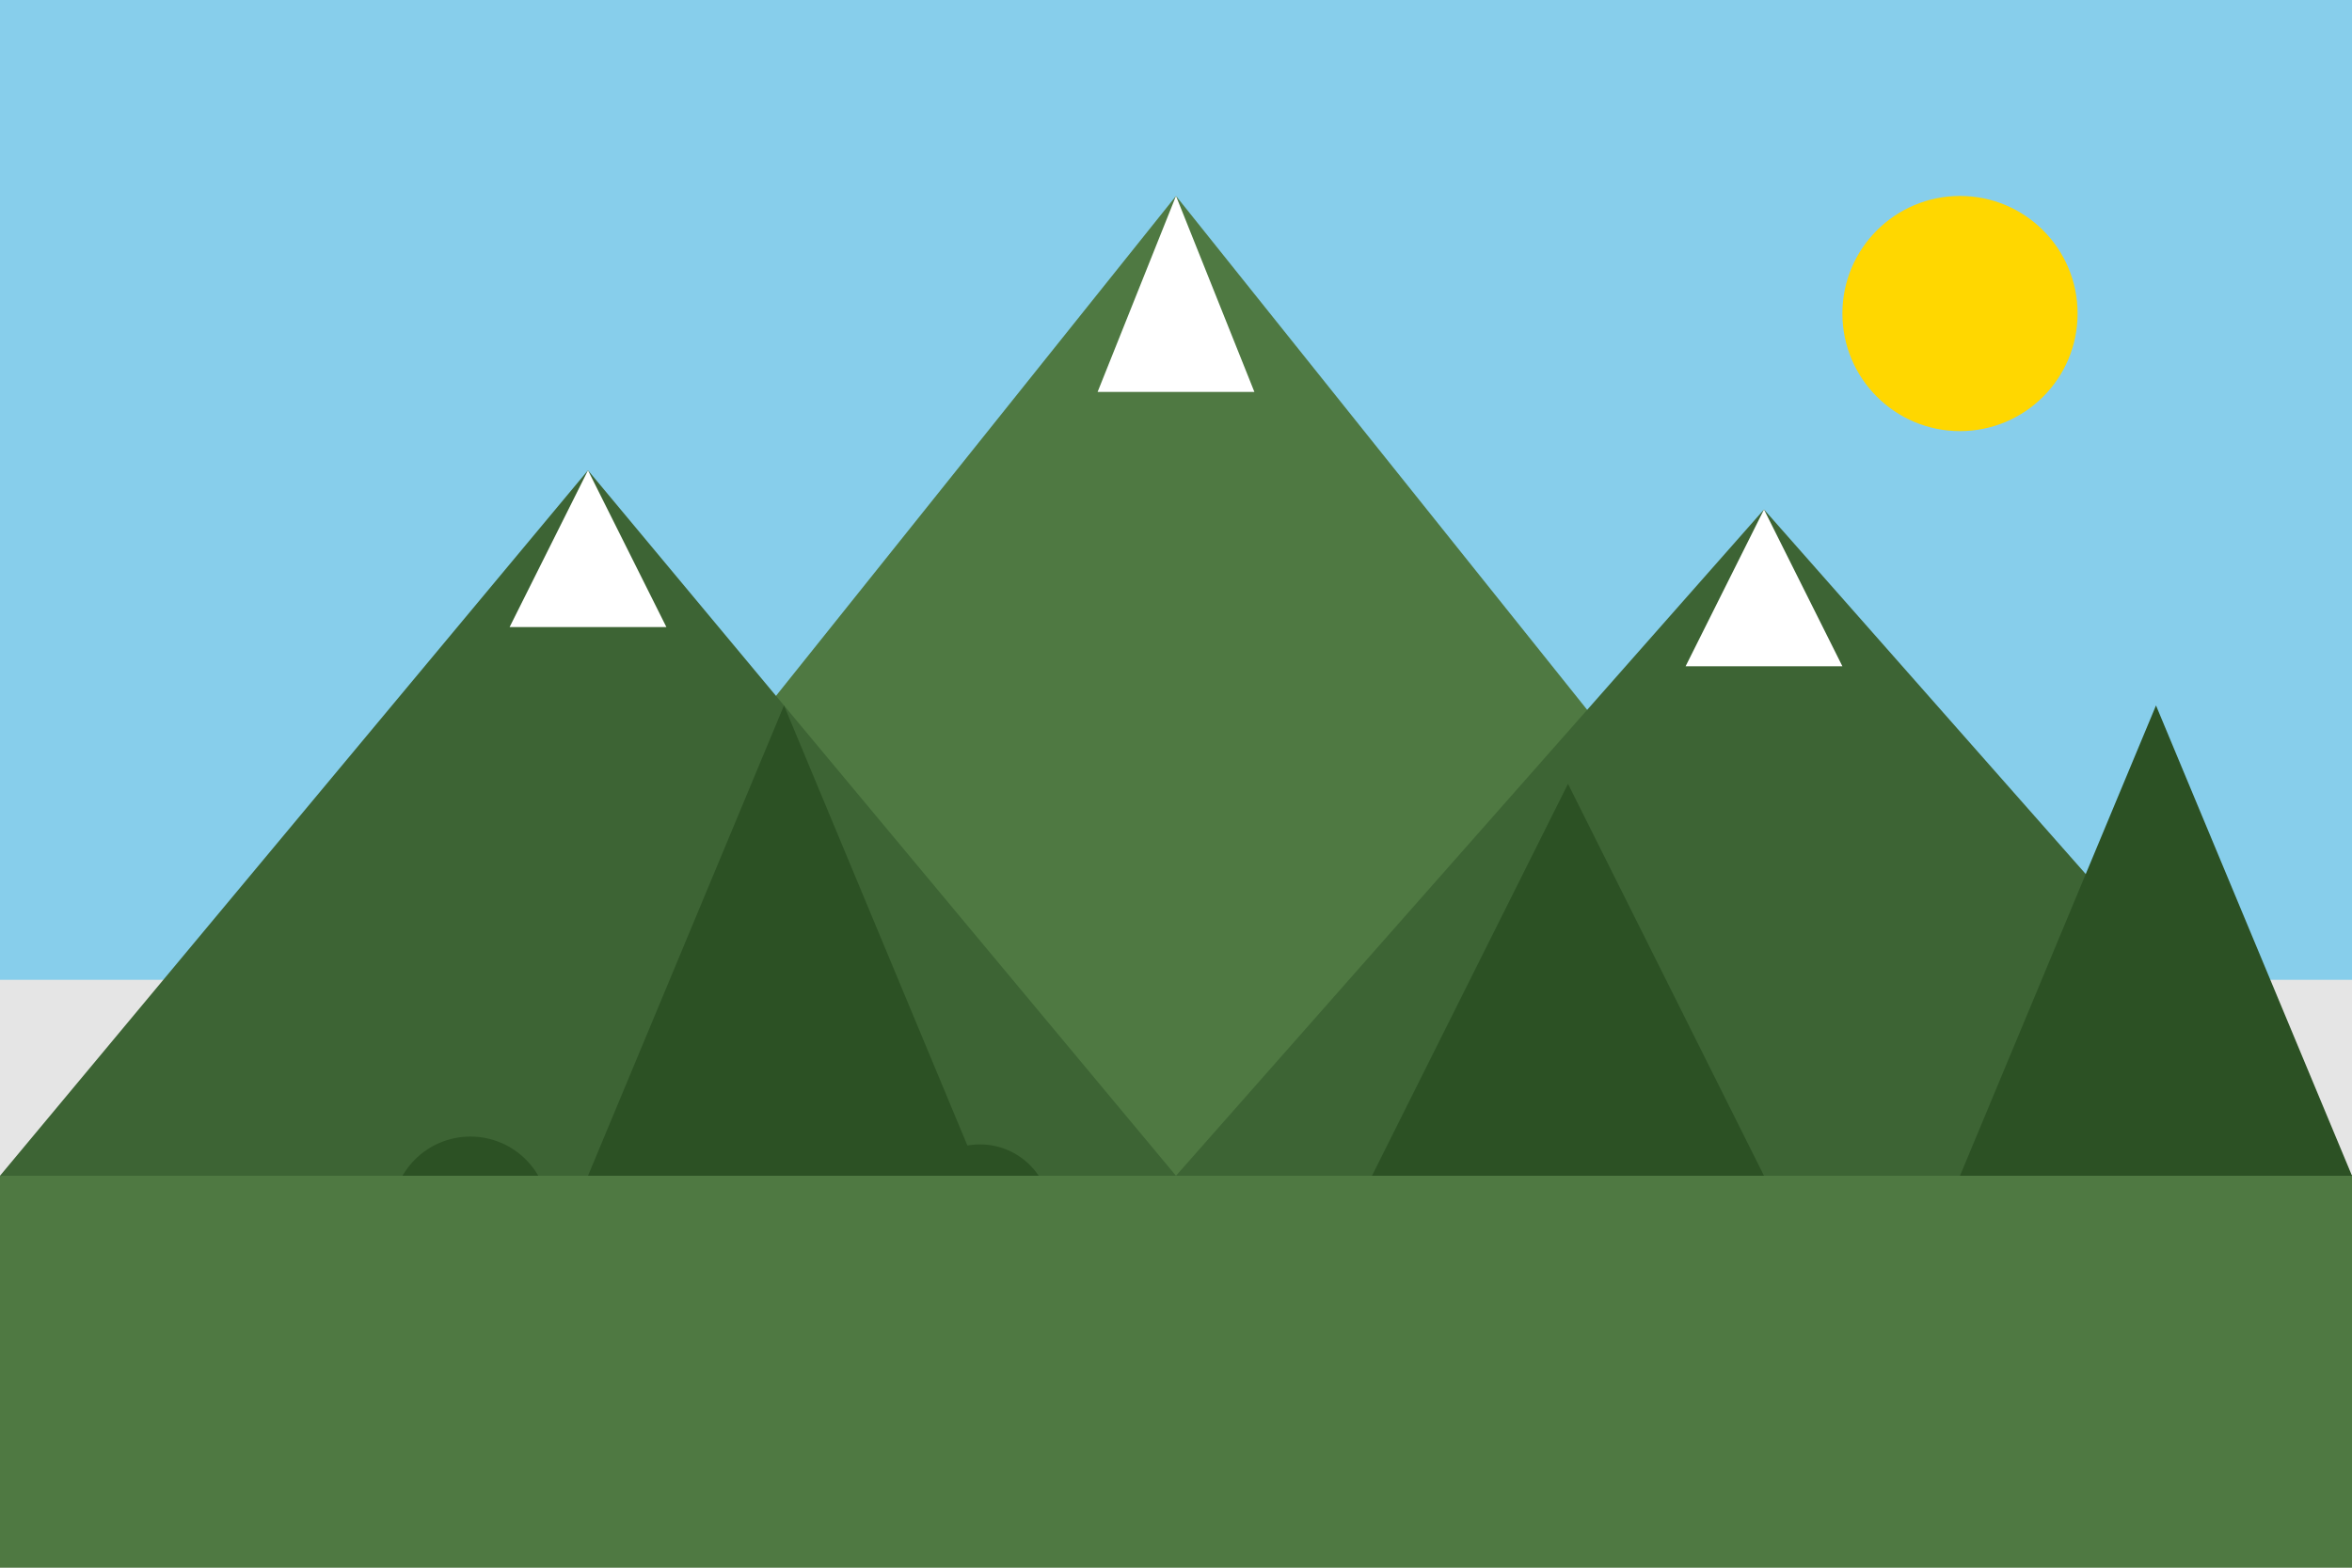
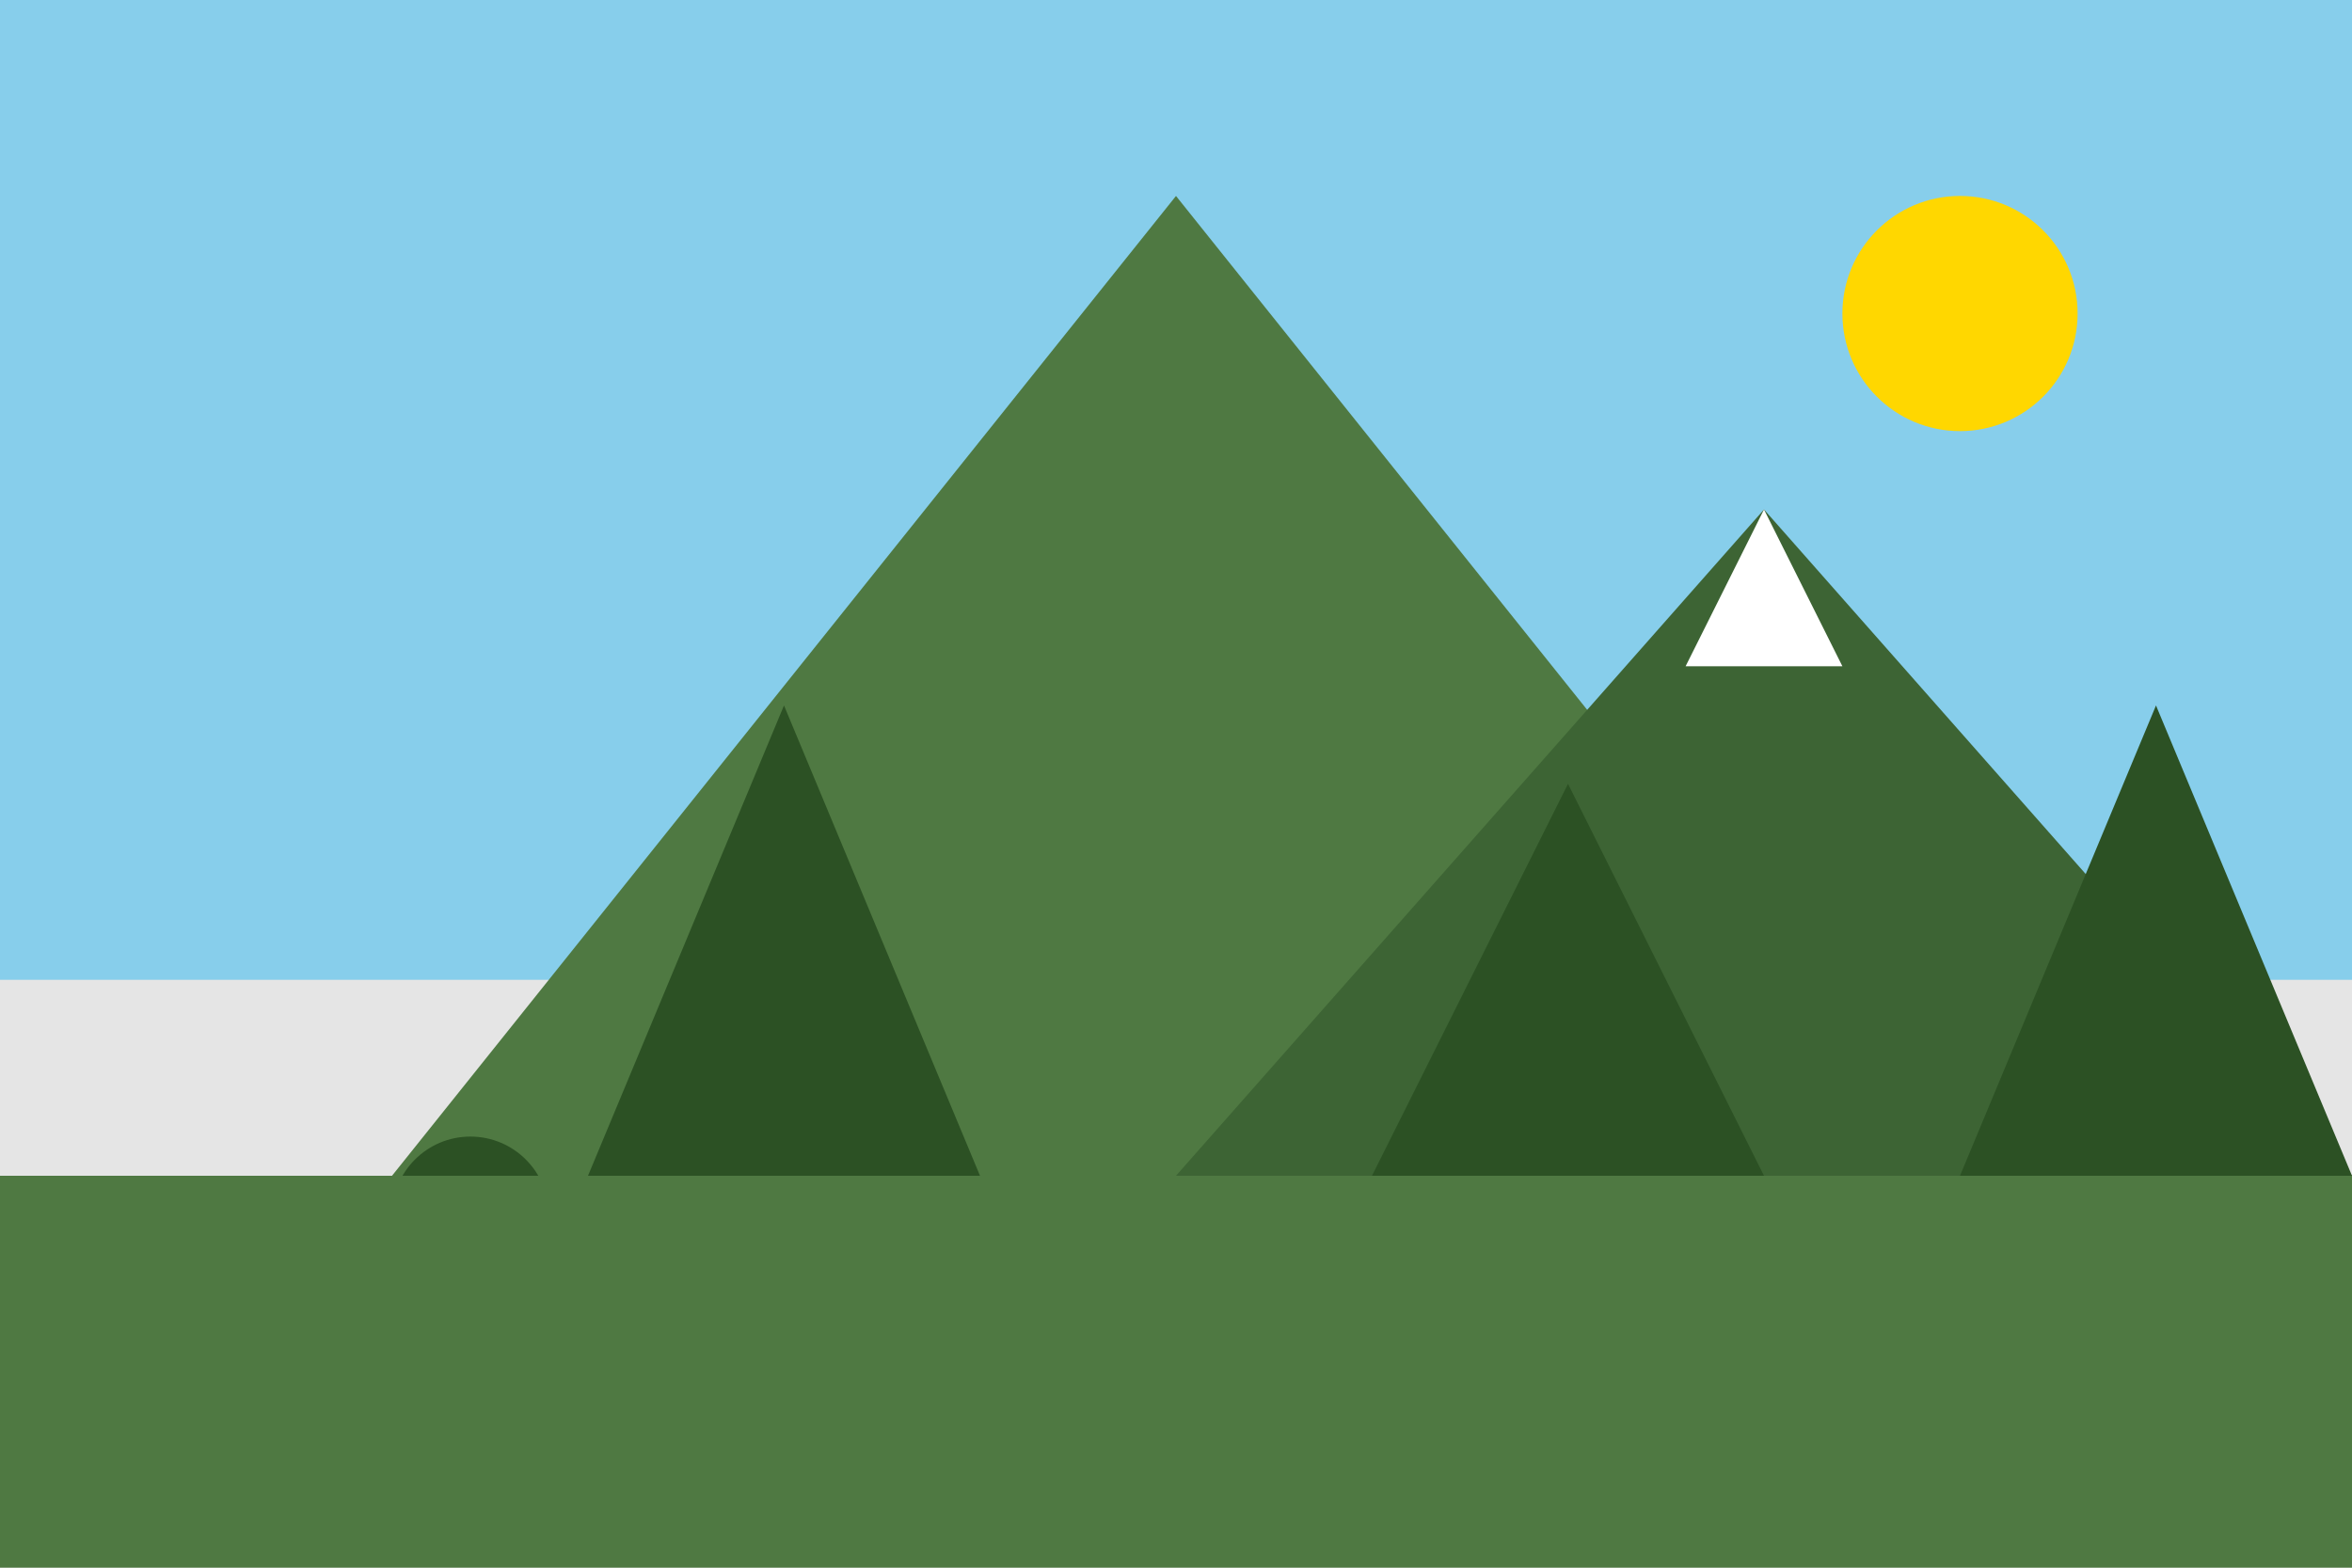
<svg xmlns="http://www.w3.org/2000/svg" width="600" height="400" viewBox="0 0 600 400" fill="none">
  <rect width="600" height="400" fill="#E5E5E5" />
  <rect width="600" height="250" fill="#87CEEB" />
  <path d="M300 50L500 300H100L300 50Z" fill="#4F7942" />
-   <path d="M300 50L280 100L320 100L300 50Z" fill="#FFFFFF" />
-   <path d="M150 120L300 300H0L150 120Z" fill="#3D6434" />
+   <path d="M150 120L300 300L150 120Z" fill="#3D6434" />
  <path d="M450 130L600 300H300L450 130Z" fill="#3D6434" />
  <path d="M200 180L250 300H150L200 180Z" fill="#2C5124" />
  <path d="M400 200L450 300H350L400 200Z" fill="#2C5124" />
  <path d="M550 180L600 300H500L550 180Z" fill="#2C5124" />
-   <path d="M150 120L130 160L170 160L150 120Z" fill="#FFFFFF" />
  <path d="M450 130L430 170L470 170L450 130Z" fill="#FFFFFF" />
  <circle cx="120" cy="310" r="20" fill="#2C5124" />
  <circle cx="180" cy="320" r="15" fill="#2C5124" />
-   <circle cx="250" cy="310" r="18" fill="#2C5124" />
  <circle cx="350" cy="320" r="17" fill="#2C5124" />
  <circle cx="420" cy="310" r="20" fill="#2C5124" />
  <circle cx="500" cy="325" r="15" fill="#2C5124" />
  <rect x="0" y="300" width="600" height="100" fill="#4F7942" />
  <circle cx="500" cy="80" r="30" fill="#FFD700" />
</svg>